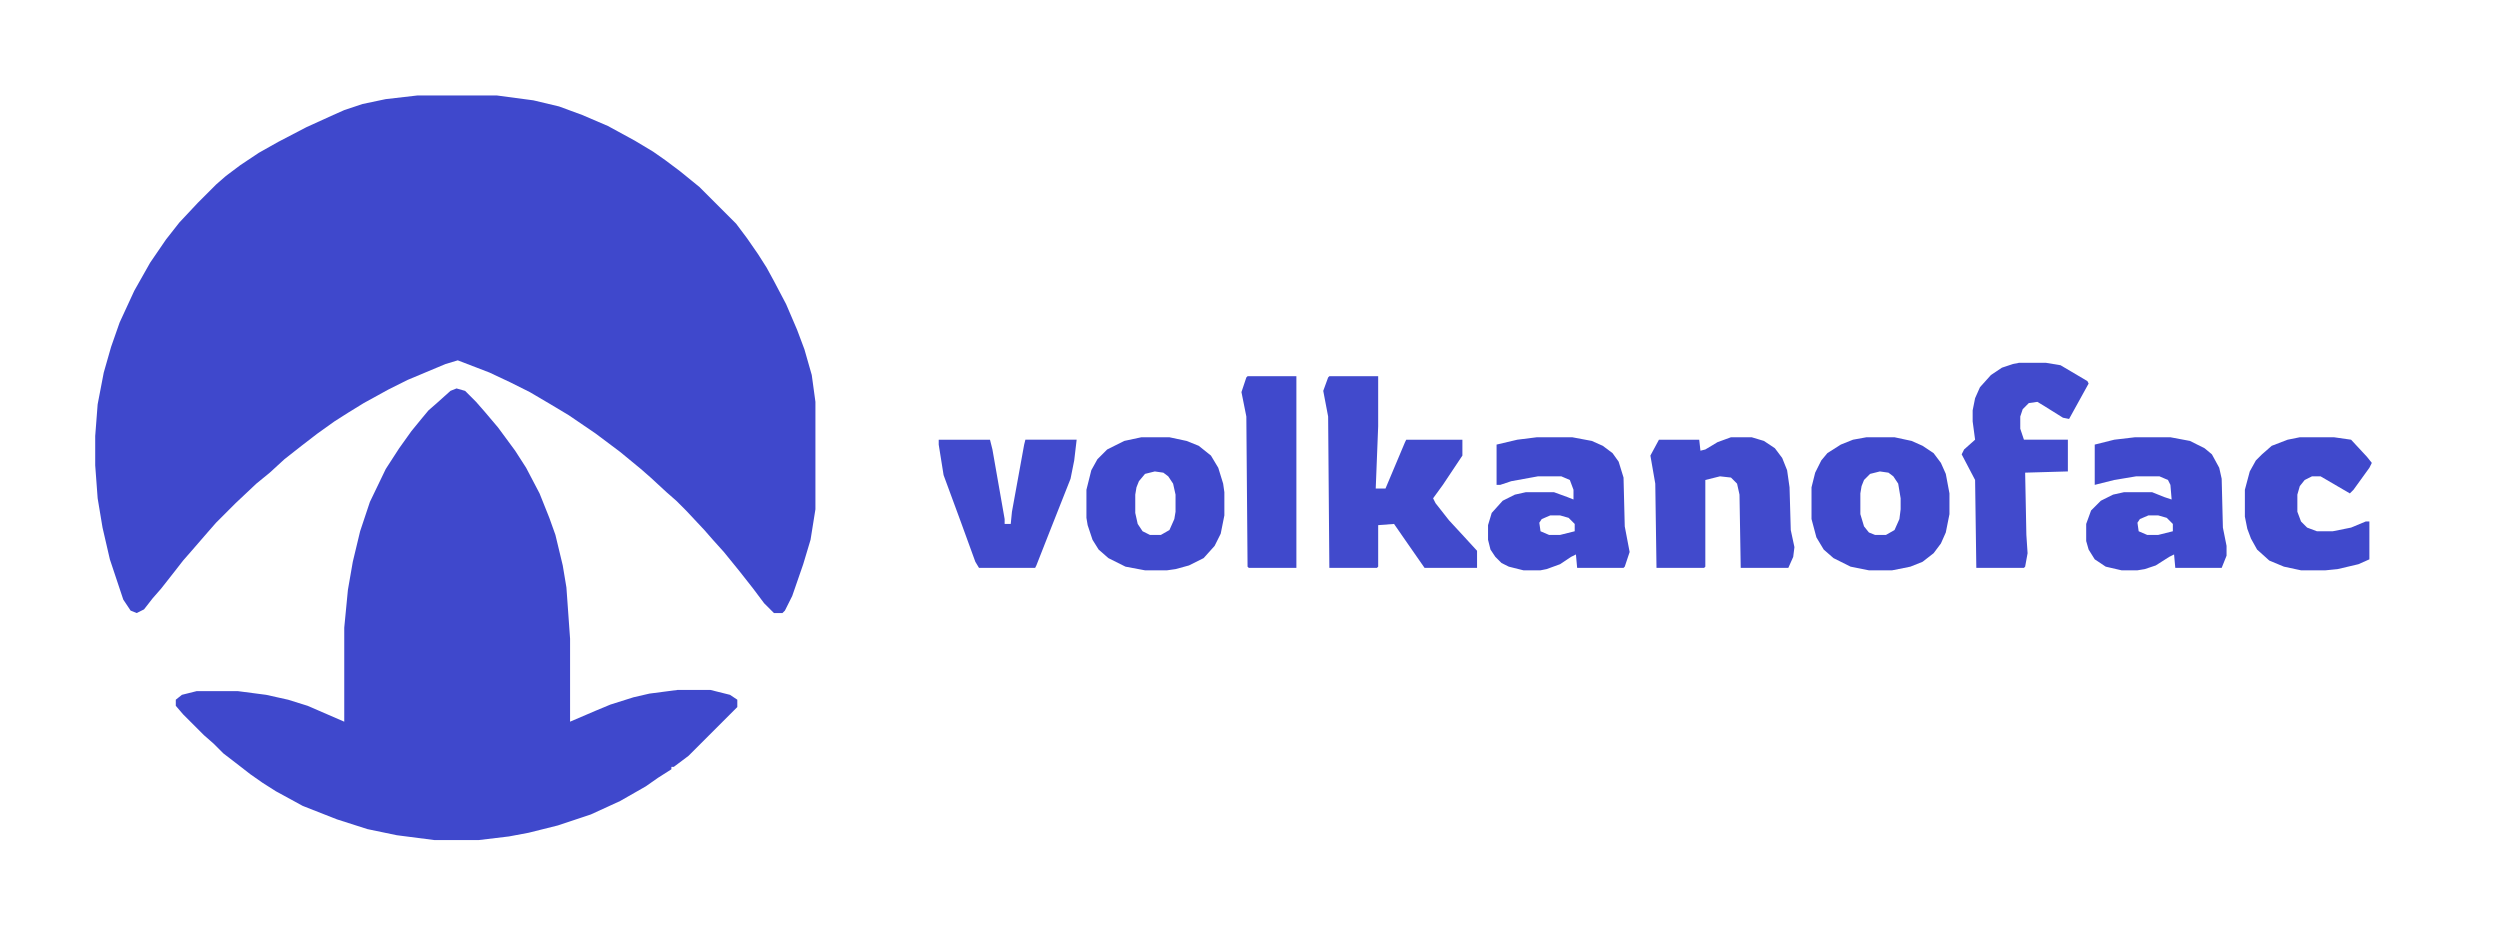
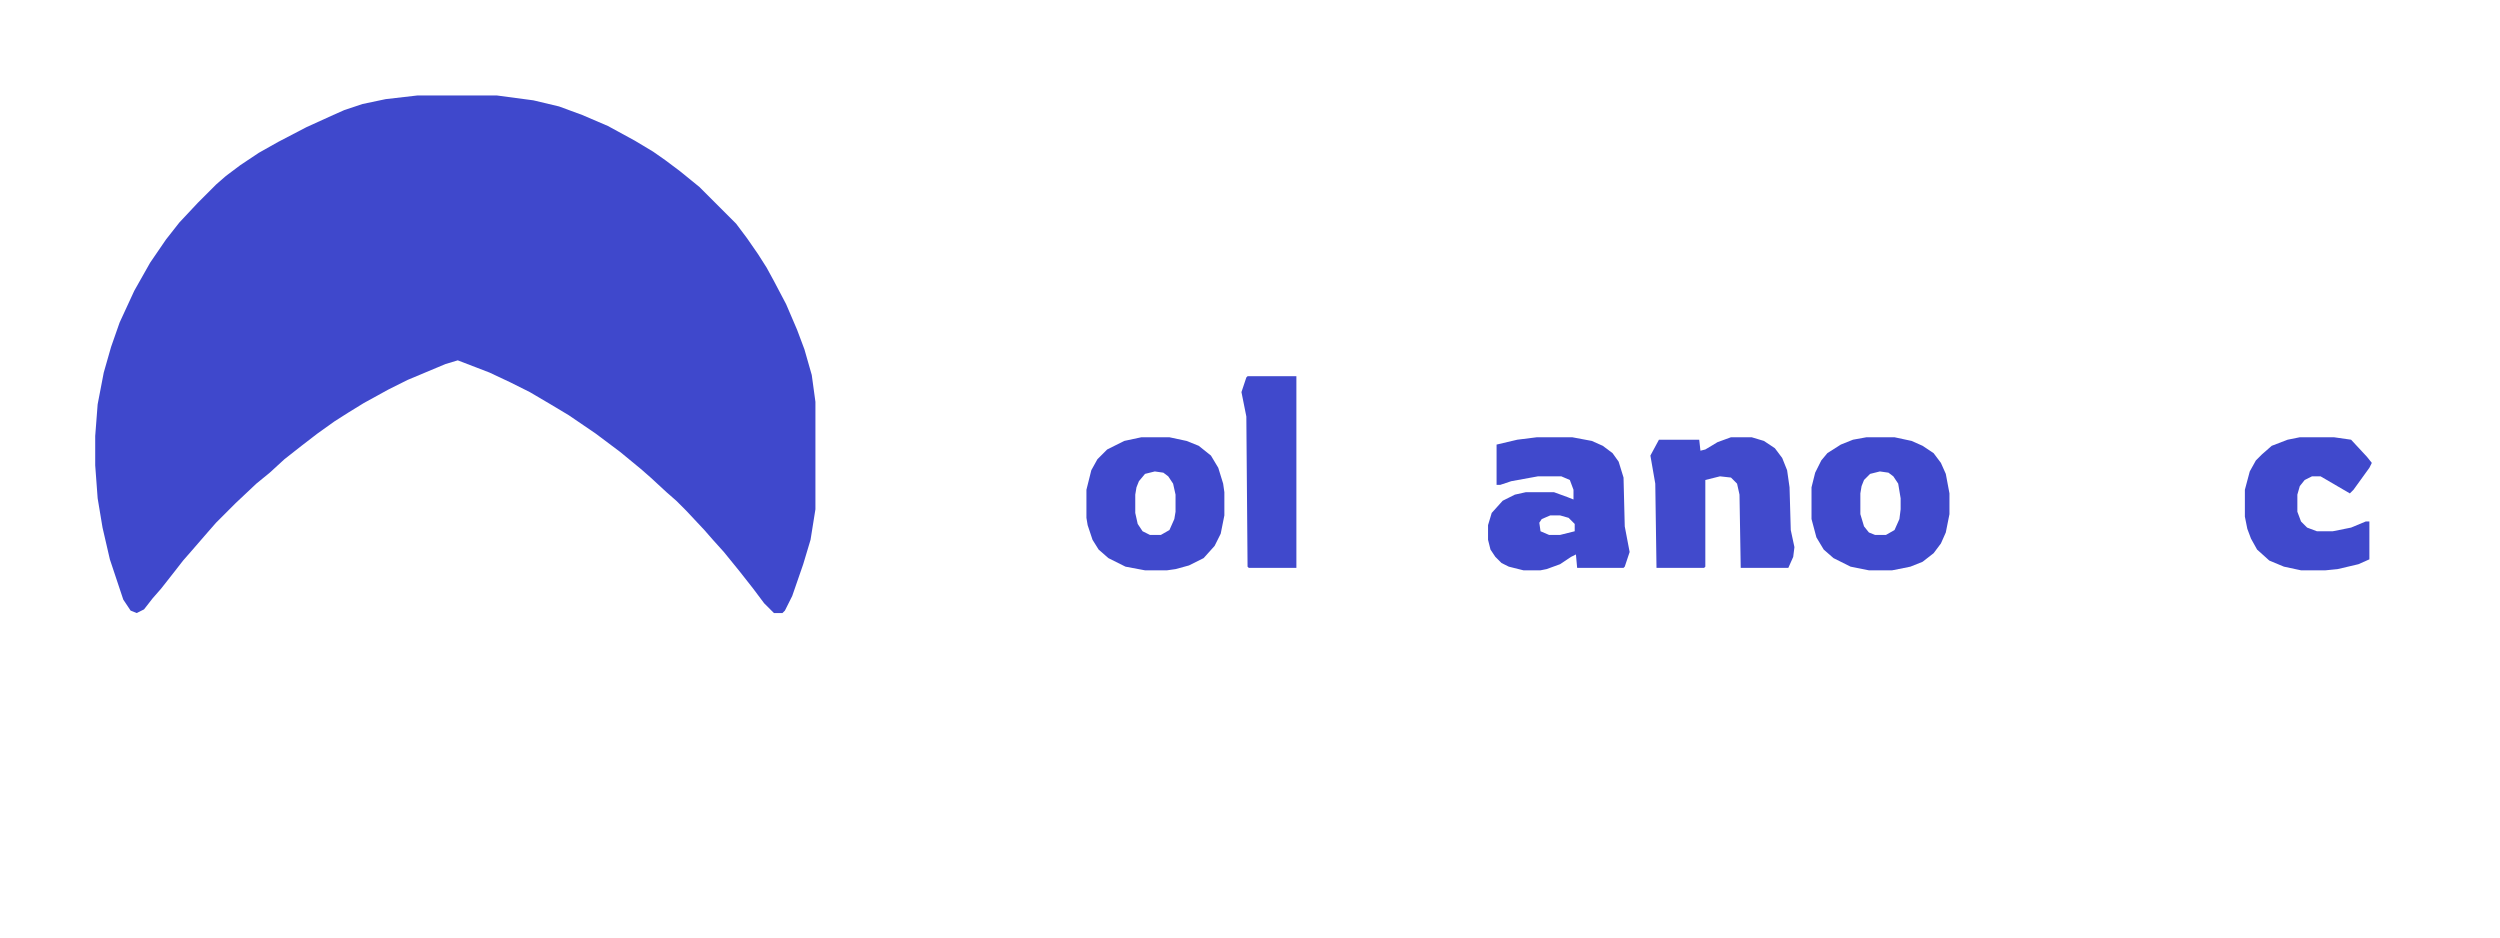
<svg xmlns="http://www.w3.org/2000/svg" version="1.1" viewBox="0 0 2048 768" width="2500" height="938">
  <path transform="translate(342,78)" d="m0 0h65l30 4 21 5 19 7 21 9 22 12 15 9 10 7 12 9 16 13 30 30 9 12 9 13 7 11 6 11 10 19 9 21 6 16 6 21 3 22v88l-4 25-6 20-9 26-6 12-2 2h-7l-8-8-9-12-11-14-13-16-9-10-7-8-15-16-8-8-8-7-13-12-8-7-17-14-20-15-22-15-15-9-17-10-16-8-17-8-26-10-10 3-31 13-16 8-20 11-13 8-11 7-14 10-13 10-14 11-12 11-11 9-17 16-16 16-7 8-13 15-7 8-7 9-11 14-7 8-7 9-6 3-5-2-6-9-11-33-6-26-4-24-2-27v-24l2-26 5-26 6-21 7-20 12-26 13-23 13-19 11-14 15-16 15-15 8-7 12-9 15-10 16-9 23-12 22-10 9-4 15-5 19-4z" fill="#3F48CC" />
-   <path transform="translate(374,318)" d="m0 0 7 2 9 9 7 8 11 13 14 19 9 14 11 21 8 20 5 14 6 25 3 18 3 42v68l21-9 12-5 19-6 13-3 23-3h27l16 4 6 4v6l-40 40-12 9h-2v2l-11 7-10 7-21 12-24 11-27 9-24 6-16 3-25 3h-36l-31-4-24-5-25-8-28-11-22-12-11-7-10-7-9-7-13-10-8-8-8-7-17-17-6-7v-5l5-4 12-3h34l23 3 18 4 16 5 30 13v-77l3-31 4-23 6-25 8-24 13-27 11-17 10-14 9-11 5-6 8-7 10-9z" fill="#3F48CC" />
-   <path transform="translate(1089,308)" d="m0 0h40v41l-2 51h8l16-38 1-2h46v13l-16 24-8 11 2 4 11 14 12 13 11 12v14h-43l-16-23-9-13-13 1v34l-1 1h-39l-1-124-4-21 4-11z" fill="#414ACC" />
  <path transform="translate(1259,358)" d="m0 0h29l16 3 9 4 8 6 5 7 4 13 1 40 4 21-4 12-1 1h-38l-1-11-4 2-9 6-11 4-5 1h-14l-12-3-6-3-5-5-4-6-2-8v-12l3-10 9-10 10-5 9-2h23l11 4 5 2v-8l-3-8-7-3h-19l-22 4-9 3h-3v-33l17-4zm11 64-7 3-2 3 1 7 7 3h9l12-3v-6l-5-5-7-2z" fill="#4049CC" />
-   <path transform="translate(1749,358)" d="m0 0h29l16 3 12 6 6 5 6 11 2 9 1 40 3 15v8l-4 10h-38l-1-11-4 2-11 7-9 3-6 1h-13l-13-3-9-6-5-8-2-7v-14l4-11 8-8 10-5 9-2h23l10 4 6 2-1-12-2-4-7-3h-19l-18 3-16 4v-33l16-4zm11 64-7 3-2 3 1 7 7 3h9l12-3v-6l-5-5-7-2z" fill="#4049CC" />
  <path transform="translate(1418,358)" d="m0 0h17l10 3 9 6 6 8 4 10 2 14 1 35 3 14-1 8-4 9h-39l-1-60-2-9-5-5-9-1-12 3v71l-1 1h-39l-1-69-4-23 7-13h33l1 9 4-1 10-6z" fill="#414ACC" />
-   <path transform="translate(1654,297)" d="m0 0h22l12 2 22 13 1 2-16 29-5-1-16-10-5-3-7 1-5 5-2 6v10l3 9h36v26l-35 1 1 51 1 15-2 11-1 1h-39l-1-72-11-21 2-4 9-8-2-15v-9l2-10 4-9 9-10 9-6 9-3z" fill="#414ACC" />
  <path transform="translate(1529,358)" d="m0 0h23l14 3 9 4 9 6 6 8 4 9 3 16v17l-3 15-4 9-6 8-9 7-10 4-15 3h-19l-15-3-14-7-8-7-6-10-4-15v-26l3-12 5-10 5-6 11-7 10-4zm11 28-8 2-5 5-2 5-1 6v17l3 10 4 5 5 2h9l7-4 4-9 1-8v-9l-2-12-4-6-4-3z" fill="#4049CC" />
  <path transform="translate(935,358)" d="m0 0h23l14 3 10 4 10 8 6 10 4 13 1 7v19l-3 15-5 10-9 10-12 6-11 3-7 1h-18l-16-3-14-7-8-7-5-8-4-12-1-6v-23l4-16 5-9 8-8 14-7zm11 28-8 2-5 6-2 5-1 6v15l2 9 4 6 6 3h9l7-4 4-9 1-6v-14l-2-9-4-6-4-3z" fill="#4049CC" />
-   <path transform="translate(769,360)" d="m0 0h42l2 8 10 57v4h5l1-10 10-55 1-4h42l-2 17-3 15-17 43-11 28-1 2h-46l-3-5-12-33-14-38-4-25z" fill="#414ACC" />
  <path transform="translate(1884,358)" d="m0 0h28l14 2 13 14 4 5-2 4-13 18-3 3-24-14h-7l-6 3-4 5-2 7v14l3 8 5 5 8 3h13l15-3 12-5h3v31l-9 4-17 4-10 1h-20l-14-3-12-5-10-9-5-9-3-8-2-10v-22l4-15 5-9 5-5 8-7 13-5z" fill="#4049CC" />
  <path transform="translate(1022,308)" d="m0 0h40v157h-39l-1-1-1-123-4-20 4-12z" fill="#4049CC" />
</svg>